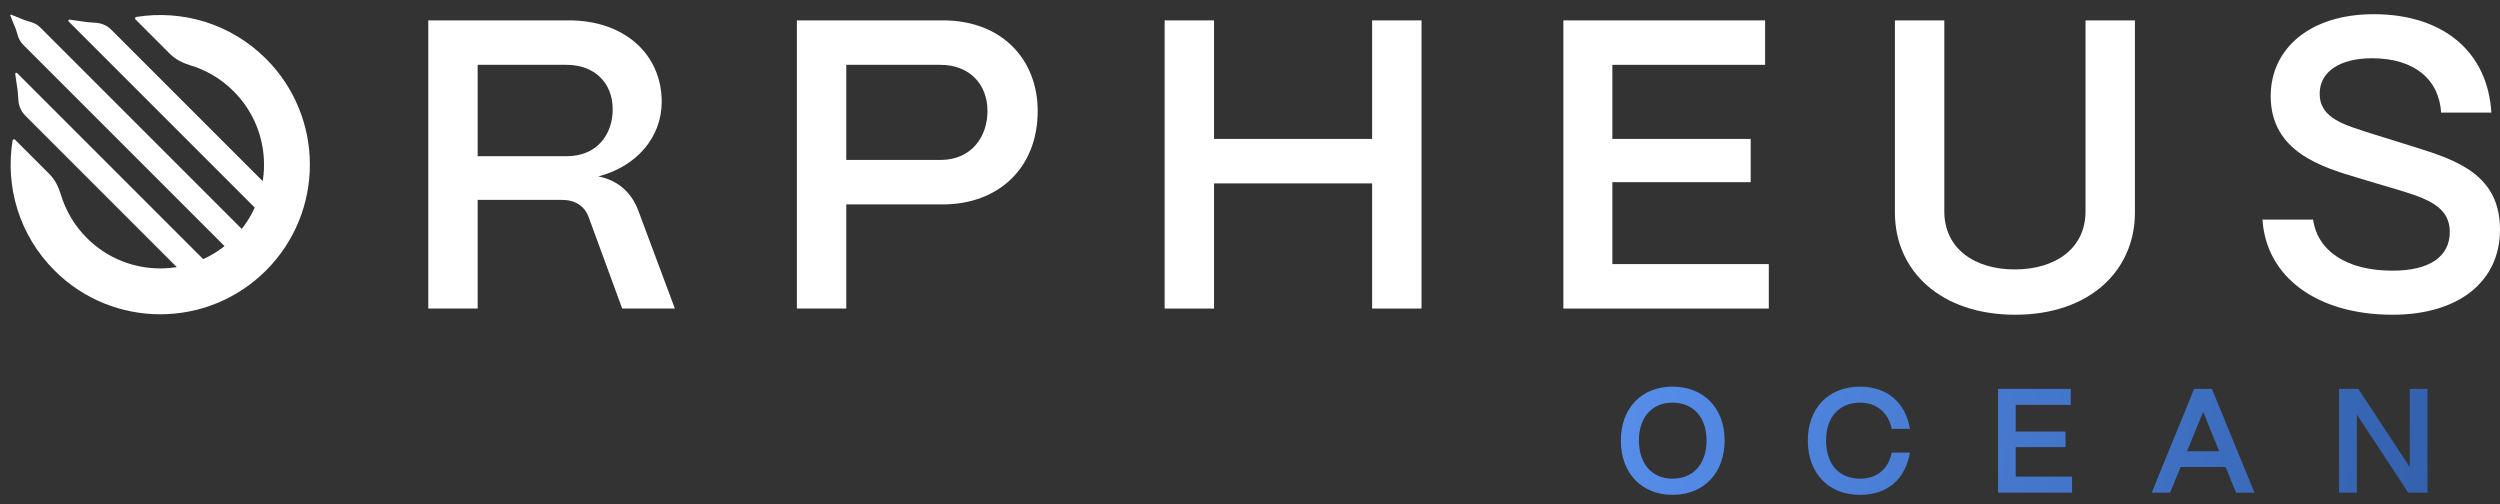
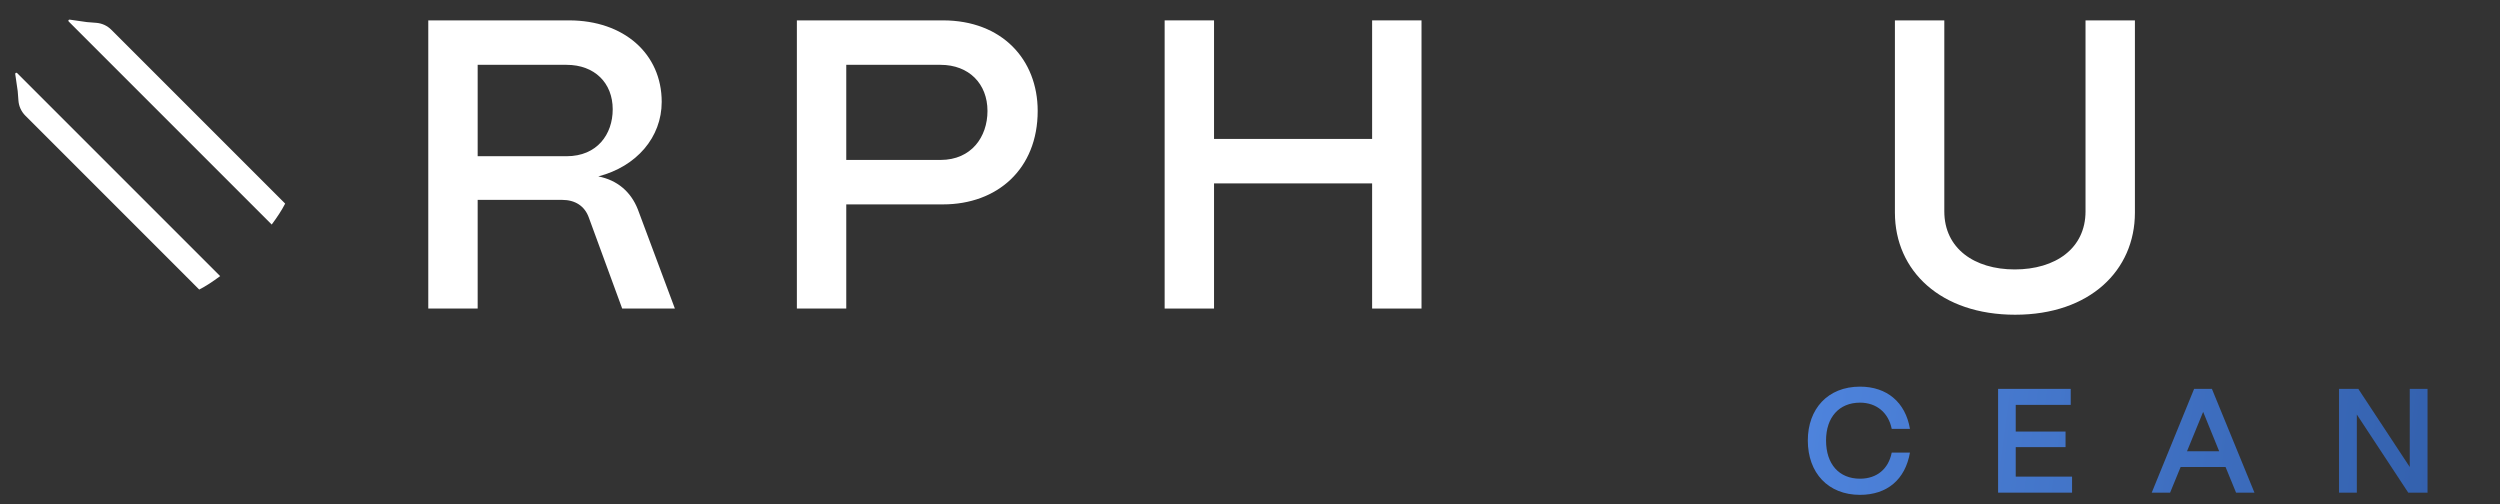
<svg xmlns="http://www.w3.org/2000/svg" width="119" height="24" viewBox="0 0 119 24" fill="none">
  <rect x="0" y="0" width="119" height="24" fill="#333333" stroke="none" />
  <g id="Group 36">
    <g id="Group 337">
      <g id="Group 299">
        <g id="Group 298">
          <g id="rpheus">
-             <path id="Vector" d="M113.886 14.981C110.28 14.981 107.87 13.178 107.693 10.454H110.104C110.319 11.944 111.691 12.884 113.886 12.884C115.669 12.884 116.61 12.198 116.61 11.042C116.61 9.964 115.767 9.533 114.434 9.122L112.2 8.455C110.594 7.965 108.085 7.26 108.085 4.575C108.085 2.322 109.947 0.676 112.984 0.676C116.296 0.676 118.412 2.459 118.589 5.359H116.198C116.1 3.811 114.963 2.773 112.906 2.773C111.397 2.773 110.417 3.4 110.417 4.458C110.417 5.653 111.613 5.947 112.945 6.378L115.022 7.025C116.962 7.632 119 8.338 119 10.925C119 13.413 117.021 14.981 113.886 14.981Z" fill="white" />
            <path id="Vector_2" d="M95.92 14.981C92.392 14.981 90.198 12.904 90.198 10.121V0.97H92.549V10.062C92.549 11.826 93.98 12.825 95.9 12.825C97.84 12.825 99.271 11.826 99.271 10.062V0.97H101.622V10.121C101.622 12.864 99.486 14.981 95.92 14.981Z" fill="white" />
-             <path id="Vector_3" d="M84.195 14.687H74.416V0.97H84.019V3.086H76.748V6.613H83.333V8.671H76.748V12.571H84.195V14.687Z" fill="white" />
            <path id="Vector_4" d="M57.788 14.687H55.437V0.97H57.788V6.613H65.313V0.97H67.664V14.687H65.313V8.73H57.788V14.687Z" fill="white" />
            <path id="Vector_5" d="M40.282 14.687H37.931V0.97H44.887C47.69 0.97 49.394 2.831 49.394 5.281C49.394 8.044 47.474 9.729 44.887 9.729H40.282V14.687ZM40.282 3.086V7.613H44.77C46.239 7.613 47.004 6.515 47.004 5.281C47.004 3.988 46.122 3.086 44.77 3.086H40.282Z" fill="white" />
            <path id="Vector_6" d="M22.737 14.687H20.386V0.97H27.088C29.694 0.97 31.497 2.557 31.497 4.85C31.497 6.535 30.301 7.926 28.479 8.397C29.38 8.573 30.027 9.122 30.36 9.964L32.124 14.687H29.616L28.028 10.356C27.832 9.808 27.381 9.514 26.755 9.514H22.737V14.687ZM22.737 3.086V7.436H26.97C28.42 7.436 29.165 6.398 29.165 5.202C29.165 3.948 28.302 3.086 26.97 3.086H22.737Z" fill="white" />
          </g>
          <g id="OCEAN">
            <path id="Vector_7" d="M112.185 23.45H111.338V18.51H112.255L114.704 22.229V18.51H115.551V23.45H114.633L112.185 19.731V23.45Z" fill="url(#paint0_linear_496_659)" />
            <path id="Vector_8" d="M103.297 23.45H102.422L104.44 18.51H105.287L107.312 23.45H106.437L105.936 22.229H103.798L103.297 23.45ZM104.87 19.604L104.101 21.481H105.633L104.87 19.604Z" fill="url(#paint1_linear_496_659)" />
            <path id="Vector_9" d="M98.63 23.45H95.109V18.51H98.567V19.272H95.949V20.542H98.32V21.283H95.949V22.687H98.63V23.45Z" fill="url(#paint2_linear_496_659)" />
            <path id="Vector_10" d="M88.536 23.555C87.019 23.555 86.052 22.511 86.052 20.965C86.052 19.47 86.998 18.404 88.536 18.404C89.82 18.404 90.702 19.152 90.914 20.415H90.046C89.891 19.639 89.319 19.166 88.536 19.166C87.541 19.166 86.92 19.865 86.92 20.965C86.92 22.095 87.541 22.786 88.536 22.786C89.334 22.786 89.891 22.327 90.046 21.544H90.914C90.688 22.828 89.827 23.555 88.536 23.555Z" fill="url(#paint3_linear_496_659)" />
-             <path id="Vector_11" d="M79.615 23.555C78.154 23.555 77.152 22.539 77.152 20.965C77.152 19.47 78.098 18.404 79.615 18.404C81.083 18.404 82.092 19.413 82.092 20.965C82.092 22.476 81.139 23.555 79.615 23.555ZM79.615 22.786C80.603 22.786 81.231 22.08 81.231 20.965C81.231 19.865 80.603 19.166 79.615 19.166C78.634 19.166 78.013 19.865 78.013 20.965C78.013 22.08 78.634 22.786 79.615 22.786Z" fill="url(#paint4_linear_496_659)" />
          </g>
        </g>
      </g>
      <g id="Group 325">
-         <path id="Subtract" d="M0.717 6.65C0.677 6.61 0.608 6.632 0.599 6.688C0.243 8.872 0.908 11.189 2.592 12.873C5.373 15.655 9.883 15.655 12.664 12.873C15.445 10.092 15.445 5.582 12.664 2.801C10.982 1.119 8.669 0.455 6.488 0.806C6.431 0.816 6.41 0.884 6.45 0.925L8.089 2.564C8.357 2.832 8.703 3.001 9.065 3.11C9.817 3.338 10.526 3.75 11.121 4.345C13.05 6.273 13.05 9.401 11.121 11.33C9.192 13.259 6.064 13.259 4.135 11.33C3.538 10.733 3.126 10.021 2.898 9.265C2.789 8.901 2.619 8.553 2.351 8.284L0.717 6.65Z" fill="white" />
        <g id="Vector_12">
          <path d="M10.48 13.143C10.13 13.402 9.81 13.615 9.483 13.783L1.207 5.506C1.016 5.315 0.899 5.063 0.878 4.794L0.843 4.339L0.725 3.523C0.718 3.473 0.779 3.442 0.815 3.478L10.48 13.143Z" fill="white" />
-           <path d="M1.103 2.129C0.99 2.016 0.906 1.878 0.858 1.725L0.744 1.361L0.492 0.746C0.48 0.717 0.509 0.688 0.538 0.7L1.153 0.952L1.517 1.066C1.669 1.114 1.808 1.198 1.921 1.311L11.902 11.292L11.084 12.111L1.103 2.129Z" fill="white" />
          <path d="M12.934 10.688C13.193 10.339 13.406 10.018 13.574 9.692L5.297 1.415C5.107 1.224 4.854 1.108 4.585 1.087L4.13 1.051L3.315 0.934C3.264 0.927 3.233 0.988 3.27 1.024L12.934 10.688Z" fill="white" />
        </g>
      </g>
    </g>
  </g>
  <defs>
    <linearGradient id="paint0_linear_496_659" x1="76.019" y1="17.72" x2="117.453" y2="23.332" gradientUnits="userSpaceOnUse">
      <stop stop-color="#578FEC" />
      <stop offset="1" stop-color="#325FAB" />
    </linearGradient>
    <linearGradient id="paint1_linear_496_659" x1="76.019" y1="17.72" x2="117.453" y2="23.332" gradientUnits="userSpaceOnUse">
      <stop stop-color="#578FEC" />
      <stop offset="1" stop-color="#325FAB" />
    </linearGradient>
    <linearGradient id="paint2_linear_496_659" x1="76.019" y1="17.72" x2="117.452" y2="23.332" gradientUnits="userSpaceOnUse">
      <stop stop-color="#578FEC" />
      <stop offset="1" stop-color="#325FAB" />
    </linearGradient>
    <linearGradient id="paint3_linear_496_659" x1="76.019" y1="17.72" x2="117.453" y2="23.332" gradientUnits="userSpaceOnUse">
      <stop stop-color="#578FEC" />
      <stop offset="1" stop-color="#325FAB" />
    </linearGradient>
    <linearGradient id="paint4_linear_496_659" x1="76.019" y1="17.72" x2="117.453" y2="23.332" gradientUnits="userSpaceOnUse">
      <stop stop-color="#578FEC" />
      <stop offset="1" stop-color="#325FAB" />
    </linearGradient>
  </defs>
</svg>